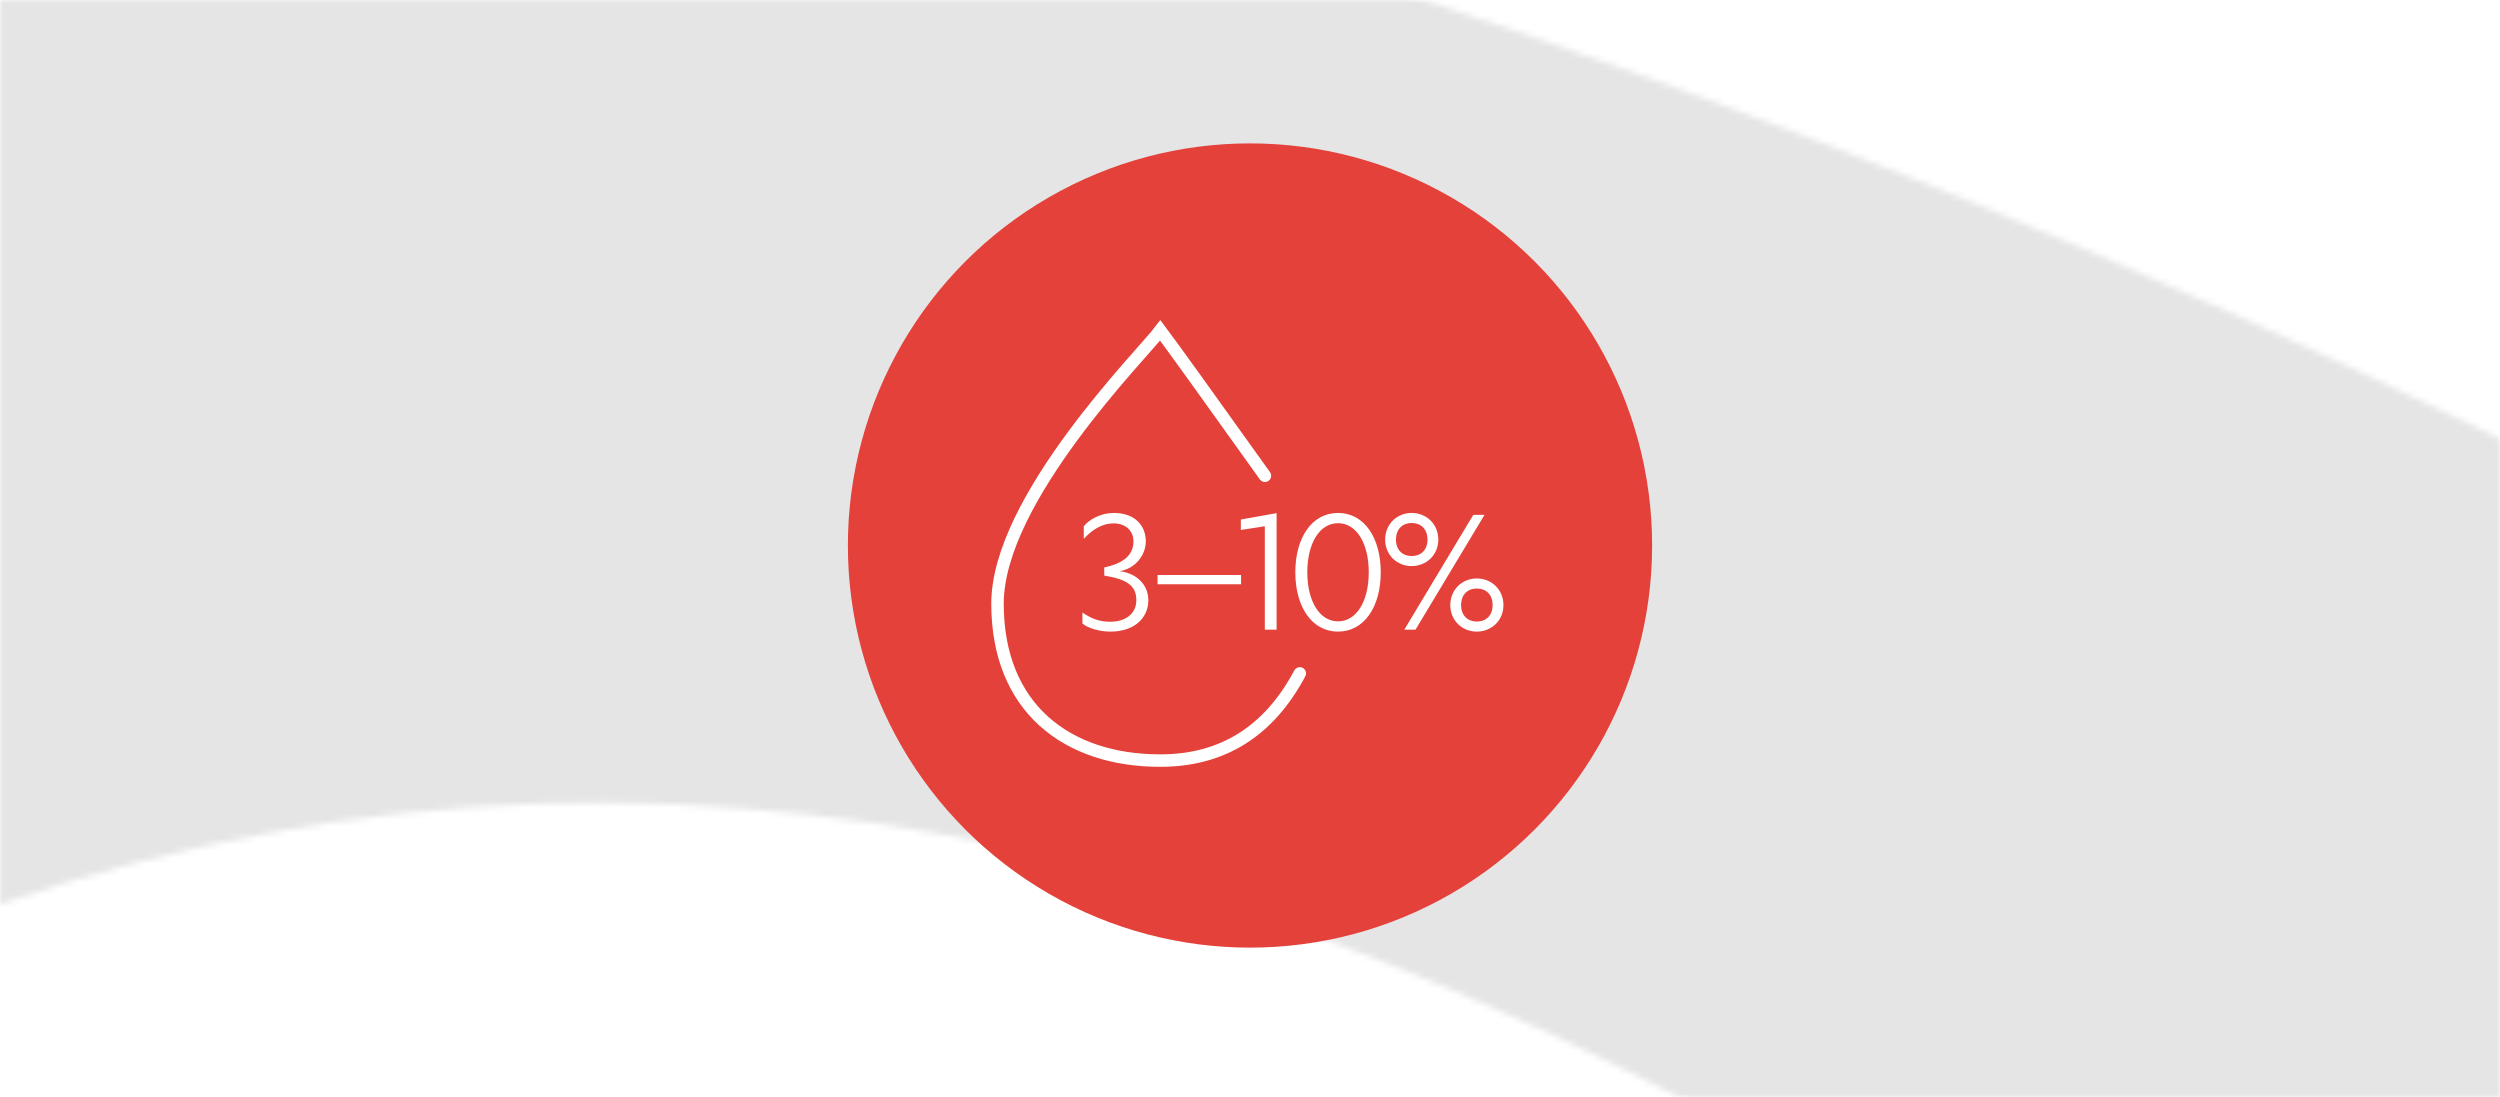
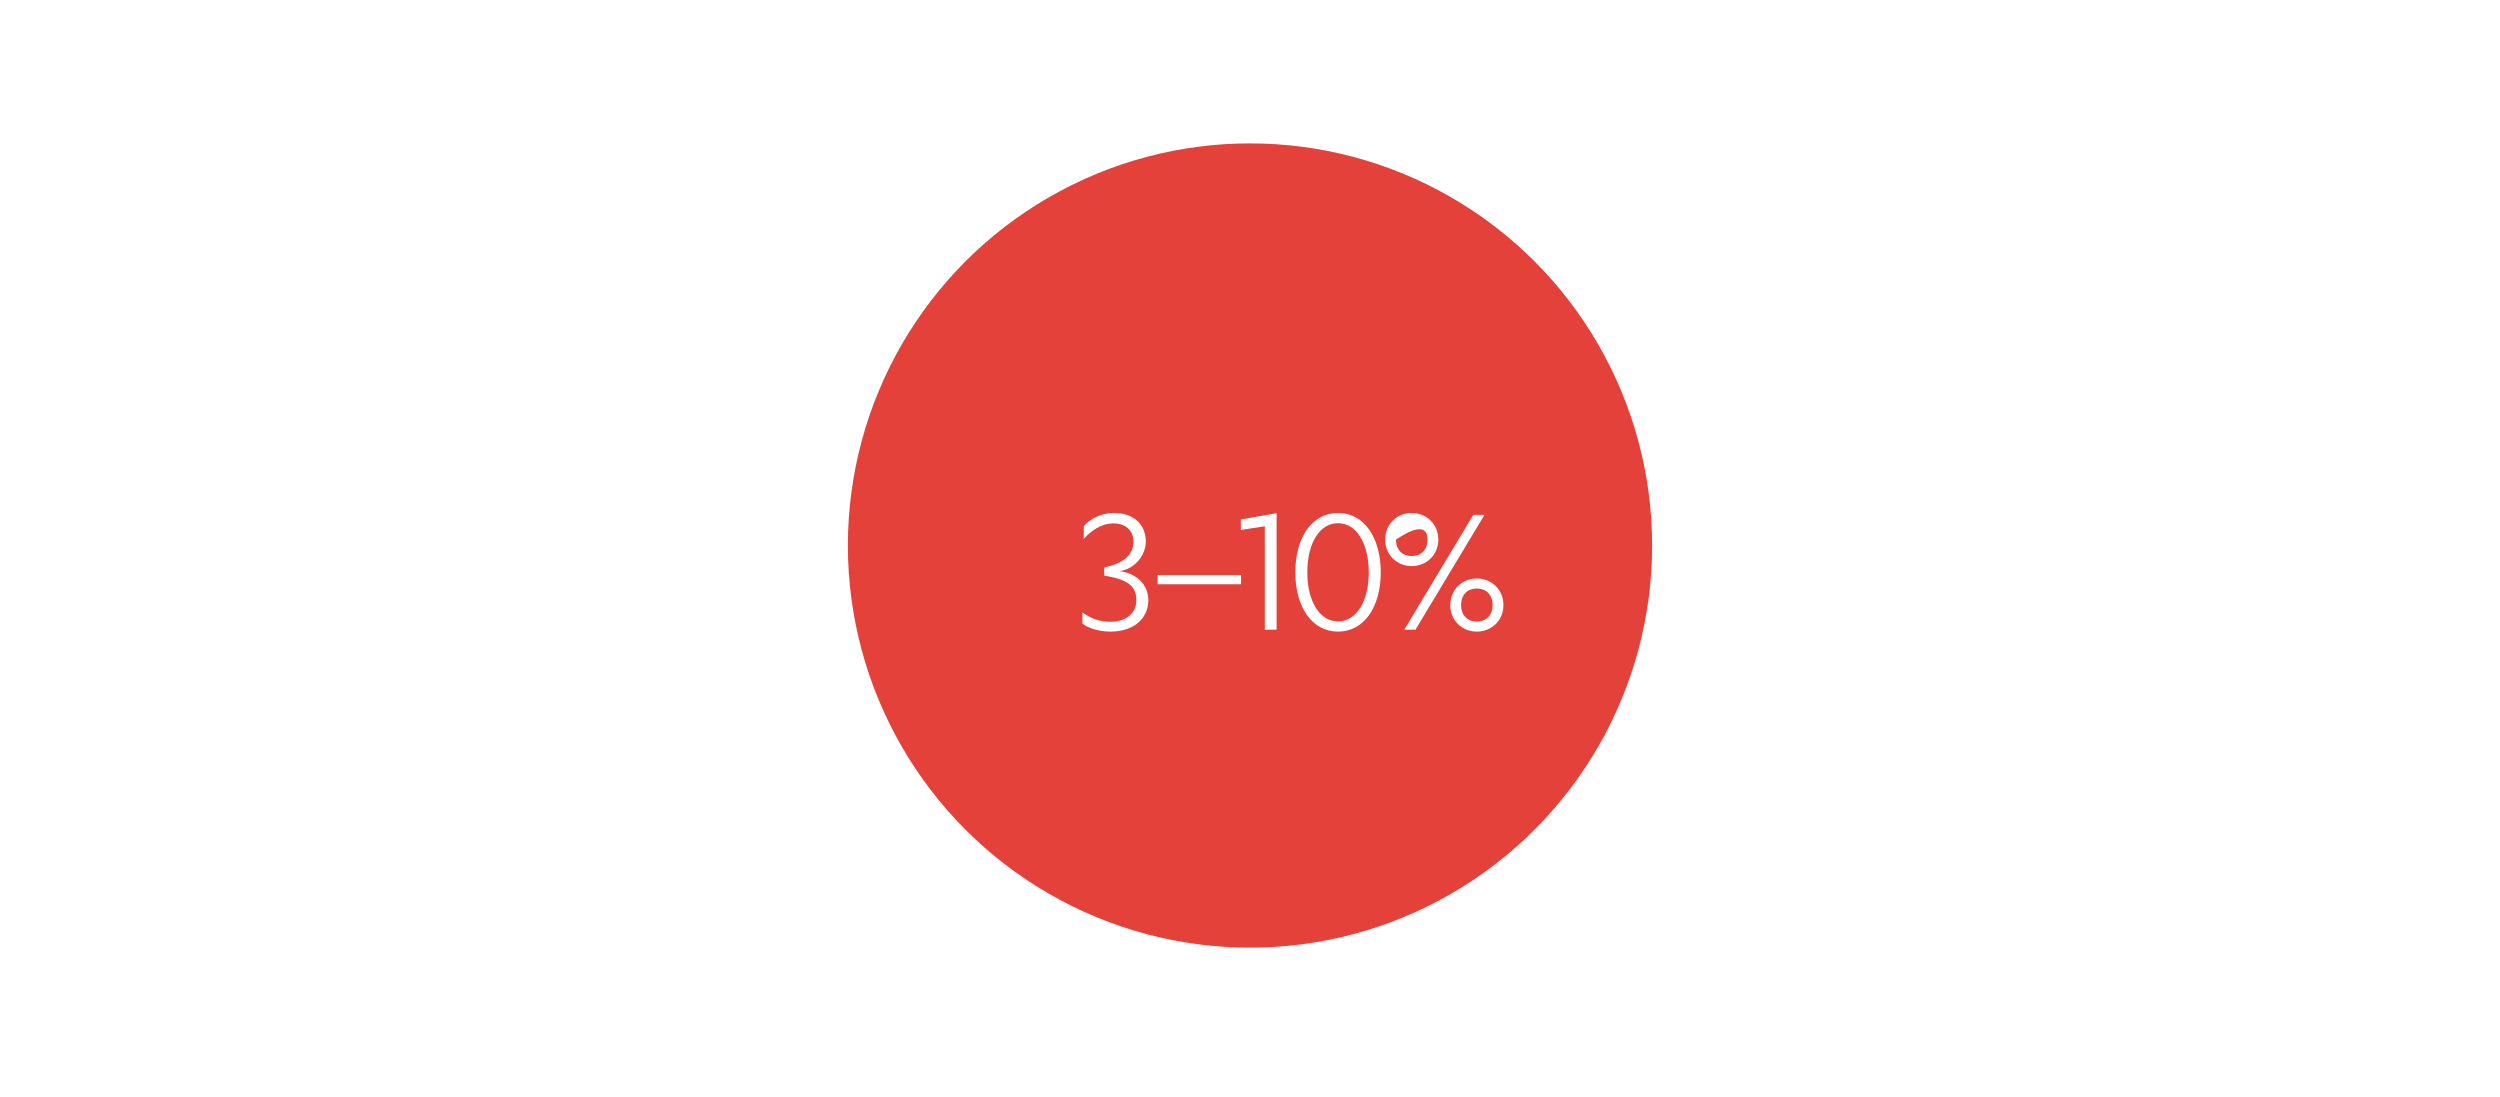
<svg xmlns="http://www.w3.org/2000/svg" xmlns:xlink="http://www.w3.org/1999/xlink" width="401px" height="176px" viewBox="0 0 401 176" version="1.1">
  <rect x="0" y="0" width="401" height="176" fill="#333333" stroke="none" />
  <title>3_10_module@3x</title>
  <defs>
    <rect id="path-1" x="0" y="0" width="401" height="176" />
-     <path d="M0,288.264 C64.691,273.912 131.613,273.441 200.796,284.809 L200.796,284.809 C274.347,296.9 347.961,311.472 415.857,341.055 L415.857,341.055 C593.686,418.436 775.003,452.73 970.27,427.324 L970.27,427.324 C1122.368,407.57 1235.977,482.188 1314.21,611.418 L1314.21,611.418 C1399.134,751.766 1449.279,905.272 1487.107,1063.708 L1487.107,1063.708 C1507.152,1147.528 1524.118,1232.728 1570.429,1307.723 L1570.429,1307.723 C1616.897,1382.937 1682.279,1406.522 1766.324,1378.729 L1766.324,1378.729 C1775.278,1375.777 1783.887,1372.385 1792.276,1368.585 L1792.276,1368.585 C1825.956,1297.485 1851.908,1221.925 1869,1143.131 L1869,1143.131 L1869,1047.912 C1864.821,1051.68 1860.548,1055.418 1856.244,1059.092 L1856.244,1059.092 C1755.296,1145.298 1671.785,1128.245 1616.897,1007.934 L1616.897,1007.934 C1555.379,873.082 1495.998,737.382 1431.37,603.944 L1431.37,603.944 C1339.439,414.228 1196.61,289.457 990.818,237.639 L990.818,237.639 C872.15,207.742 760.771,159.661 654.356,98.925 L654.356,98.925 C578.763,55.775 497.985,25.438 411.49,10.018 L411.49,10.018 C384.156,5.15 357.261,1.884 330.681,0 L330.681,0 C201.205,72.011 88.506,170.559 0,288.264 L0,288.264 Z" id="path-3" />
    <path d="M79.807,45.691 C45.084,116.712 18.147,192.265 0,271.185 L0,271.185 C19.967,259.511 39.841,247.805 59.683,236.005 L59.683,236.005 C159.3,176.72 263.596,168.665 374.328,196.671 L374.328,196.671 C512.499,231.599 640.781,291.167 768.623,351.458 L768.623,351.458 C863.563,396.236 959.915,410.617 1062.829,389.282 L1062.829,389.282 C1109.106,379.685 1156.608,374.146 1203.763,371.314 L1203.763,371.314 C1322.783,364.171 1392.544,408.54 1441.427,518.518 L1441.427,518.518 C1471.566,586.236 1493.857,656.597 1508.205,729.255 L1508.205,729.255 C1537.246,876.239 1562.362,1024.387 1645.371,1153.875 L1645.371,1153.875 C1679.09,1206.488 1714.661,1244.123 1753.372,1267 L1753.372,1267 C1803.667,1218.383 1849.128,1164.857 1889,1107.083 L1889,1107.083 C1816.791,1113.817 1757.736,1079.769 1709.607,1004.216 L1709.607,1004.216 C1666.877,937.034 1646.313,862.047 1631.369,784.921 L1631.369,784.921 C1600.947,627.553 1569.206,470.72 1494.108,326.536 L1494.108,326.536 C1410,165.14 1301.78,102.583 1125.589,142.61 L1125.589,142.61 C950.371,182.385 787.711,162.245 625.617,92.01 L625.617,92.01 C554.129,61.015 478.529,38.768 403.557,16.772 L403.557,16.772 C363.685,5.098 325.288,3.57741962e-12 287.959,3.57741962e-12 L287.959,3.57741962e-12 C215.938,3.57741962e-12 147.715,18.912 79.807,45.691 L79.807,45.691 Z" id="path-5" />
-     <path d="M88.269,62.723 C61.267,80.679 34.233,98.667 7.261,116.624 L7.261,116.624 C2.452,157.371 0,198.841 0,240.844 L0,240.844 C0,263.196 0.692,285.391 2.043,307.397 L2.043,307.397 C42.029,273.964 83.806,242.916 127.28,213.596 L127.28,213.596 C239.723,137.625 353.266,138.442 471.744,197.648 L471.744,197.648 C584.218,253.841 675.034,337.597 766.352,421.195 L766.352,421.195 C868.547,514.714 983.285,581.455 1127.414,571.001 L1127.414,571.001 C1249.382,562.18 1324.574,619.911 1378.925,722.659 L1378.925,722.659 C1439.406,836.991 1494.228,955.09 1574.105,1058.089 L1574.105,1058.089 C1591.017,1079.938 1608.526,1101.223 1627.292,1121 L1627.292,1121 C1659.828,1099.779 1691.105,1076.768 1721,1052.125 L1721,1052.125 C1687.27,1024.562 1656.055,986.953 1627.512,939.425 L1627.512,939.425 C1542.795,798.409 1508.468,640.127 1464.114,484.954 L1464.114,484.954 C1405.928,281.623 1339.568,235.162 1132.664,264.954 L1132.664,264.954 C999.285,284.103 880.178,261.846 767.861,186.378 L767.861,186.378 C665.32,117.44 554.198,63.758 436.254,24.957 L436.254,24.957 C387.153,8.79 338.9,0 291.622,0 L291.622,0 C221.522,0 153.623,19.369 88.269,62.723 L88.269,62.723 Z" id="path-7" />
  </defs>
  <g id="Page-1" stroke="none" stroke-width="1" fill="none" fill-rule="evenodd">
    <g id="Artboard" transform="translate(-263, -265)">
      <g id="3_10_module" transform="translate(263, 265)">
        <mask id="mask-2" fill="white">
          <use xlink:href="#path-1" />
        </mask>
        <use id="Mask" fill="#FFFFFF" xlink:href="#path-1" />
        <g id="ZEBRA-PATTERN-1" opacity="0.103" mask="url(#mask-2)">
          <g transform="translate(-211, -839)">
            <g id="Group-3" transform="translate(212, 135)">
              <mask id="mask-4" fill="white">
                <use xlink:href="#path-3" />
              </mask>
              <g id="Clip-2" />
-               <polygon id="Fill-1" fill="#000206" mask="url(#mask-4)" points="-515.454 1546.995 2896.326 1546.995 2896.326 -158.814 -515.454 -158.814" />
            </g>
            <g id="Group-6" transform="translate(27, 544)">
              <mask id="mask-6" fill="white">
                <use xlink:href="#path-5" />
              </mask>
              <g id="Clip-5" />
              <polygon id="Fill-4" fill="#000206" mask="url(#mask-6)" points="-403.243 1451.147 3131.945 1451.147 3131.945 -157.337 -403.243 -157.337" />
            </g>
            <g id="Group-12" transform="translate(0, 813)">
              <mask id="mask-8" fill="white">
                <use xlink:href="#path-7" />
              </mask>
              <g id="Clip-11" />
              <polygon id="Fill-10" fill="#000206" mask="url(#mask-8)" points="-392.905 1392.546 3157.765 1392.546 3157.765 -156.932 -392.905 -156.932" />
            </g>
          </g>
        </g>
        <g id="ICON" mask="url(#mask-2)">
          <g transform="translate(136, 23)">
            <circle id="Oval-Copy-12" stroke="none" fill="#E4413A" fill-rule="evenodd" cx="64.5" cy="64.5" r="64.5" />
-             <path d="M42.084,78.31 C46.083,78.31 48.191,76.016 48.191,73.288 C48.191,70.622 46.114,68.917 43.572,68.607 C46.021,68.266 47.788,66.096 47.788,63.833 C47.788,61.384 46.114,59.276 42.642,59.276 C40.565,59.276 38.705,60.33 37.837,61.415 L37.837,63.43 C38.984,62.19 40.565,60.95 42.642,60.95 C44.409,60.95 45.804,62.004 45.804,63.833 C45.804,66.003 44.285,67.336 41.123,68.018 L41.123,69.32 C44.843,69.94 46.269,70.963 46.269,73.288 C46.269,75.396 44.595,76.729 42.084,76.729 C40.193,76.729 38.922,76.14 37.62,75.241 L37.62,77.008 C38.519,77.783 40.41,78.31 42.084,78.31 Z M63.067,70.715 L63.067,69.227 L49.675,69.227 L49.675,70.715 L63.067,70.715 Z M68.766,78 L68.766,59.307 L63.031,60.33 L63.031,62.004 L66.875,61.415 L66.875,78 L68.766,78 Z M78.62,78.31 C82.836,78.31 85.471,74.311 85.471,68.793 C85.471,63.275 82.836,59.276 78.62,59.276 C74.404,59.276 71.769,63.275 71.769,68.793 C71.769,74.311 74.404,78.31 78.62,78.31 Z M78.62,76.667 C75.644,76.667 73.691,73.412 73.691,68.793 C73.691,64.174 75.644,60.919 78.62,60.919 C81.596,60.919 83.549,64.174 83.549,68.793 C83.549,73.412 81.596,76.667 78.62,76.667 Z M90.426,67.801 C92.782,67.801 94.704,66.034 94.704,63.554 C94.704,61.043 92.782,59.276 90.426,59.276 C88.101,59.276 86.179,61.043 86.179,63.554 C86.179,66.034 88.101,67.801 90.426,67.801 Z M91.046,78 L102.113,59.586 L100.315,59.586 L89.248,78 L91.046,78 Z M90.426,66.189 C89,66.189 87.915,65.259 87.915,63.554 C87.915,61.818 89,60.888 90.426,60.888 C91.883,60.888 92.968,61.818 92.968,63.554 C92.968,65.259 91.883,66.189 90.426,66.189 Z M100.873,78.31 C103.229,78.31 105.151,76.543 105.151,74.063 C105.151,71.552 103.229,69.785 100.873,69.785 C98.548,69.785 96.626,71.552 96.626,74.063 C96.626,76.543 98.548,78.31 100.873,78.31 Z M100.873,76.698 C99.447,76.698 98.362,75.768 98.362,74.063 C98.362,72.327 99.447,71.397 100.873,71.397 C102.33,71.397 103.415,72.327 103.415,74.063 C103.415,75.768 102.33,76.698 100.873,76.698 Z" id="3–10%" stroke="none" fill="#FFFFFF" fill-rule="nonzero" />
-             <path d="M72.486,85.014 C67.514,94.338 60.054,99 50.108,99 C35.189,99 24,90.608 24,73.824 C24,57.041 47.311,33.73 50.108,30 C51.973,32.486 57.568,40.257 66.892,53.311" id="Path-9" stroke="#FFFFFF" stroke-width="2" fill="none" stroke-linecap="round" />
+             <path d="M42.084,78.31 C46.083,78.31 48.191,76.016 48.191,73.288 C48.191,70.622 46.114,68.917 43.572,68.607 C46.021,68.266 47.788,66.096 47.788,63.833 C47.788,61.384 46.114,59.276 42.642,59.276 C40.565,59.276 38.705,60.33 37.837,61.415 L37.837,63.43 C38.984,62.19 40.565,60.95 42.642,60.95 C44.409,60.95 45.804,62.004 45.804,63.833 C45.804,66.003 44.285,67.336 41.123,68.018 L41.123,69.32 C44.843,69.94 46.269,70.963 46.269,73.288 C46.269,75.396 44.595,76.729 42.084,76.729 C40.193,76.729 38.922,76.14 37.62,75.241 L37.62,77.008 C38.519,77.783 40.41,78.31 42.084,78.31 Z M63.067,70.715 L63.067,69.227 L49.675,69.227 L49.675,70.715 L63.067,70.715 Z M68.766,78 L68.766,59.307 L63.031,60.33 L63.031,62.004 L66.875,61.415 L66.875,78 L68.766,78 Z M78.62,78.31 C82.836,78.31 85.471,74.311 85.471,68.793 C85.471,63.275 82.836,59.276 78.62,59.276 C74.404,59.276 71.769,63.275 71.769,68.793 C71.769,74.311 74.404,78.31 78.62,78.31 Z M78.62,76.667 C75.644,76.667 73.691,73.412 73.691,68.793 C73.691,64.174 75.644,60.919 78.62,60.919 C81.596,60.919 83.549,64.174 83.549,68.793 C83.549,73.412 81.596,76.667 78.62,76.667 Z M90.426,67.801 C92.782,67.801 94.704,66.034 94.704,63.554 C94.704,61.043 92.782,59.276 90.426,59.276 C88.101,59.276 86.179,61.043 86.179,63.554 C86.179,66.034 88.101,67.801 90.426,67.801 Z M91.046,78 L102.113,59.586 L100.315,59.586 L89.248,78 L91.046,78 Z M90.426,66.189 C89,66.189 87.915,65.259 87.915,63.554 C91.883,60.888 92.968,61.818 92.968,63.554 C92.968,65.259 91.883,66.189 90.426,66.189 Z M100.873,78.31 C103.229,78.31 105.151,76.543 105.151,74.063 C105.151,71.552 103.229,69.785 100.873,69.785 C98.548,69.785 96.626,71.552 96.626,74.063 C96.626,76.543 98.548,78.31 100.873,78.31 Z M100.873,76.698 C99.447,76.698 98.362,75.768 98.362,74.063 C98.362,72.327 99.447,71.397 100.873,71.397 C102.33,71.397 103.415,72.327 103.415,74.063 C103.415,75.768 102.33,76.698 100.873,76.698 Z" id="3–10%" stroke="none" fill="#FFFFFF" fill-rule="nonzero" />
          </g>
        </g>
      </g>
    </g>
  </g>
</svg>